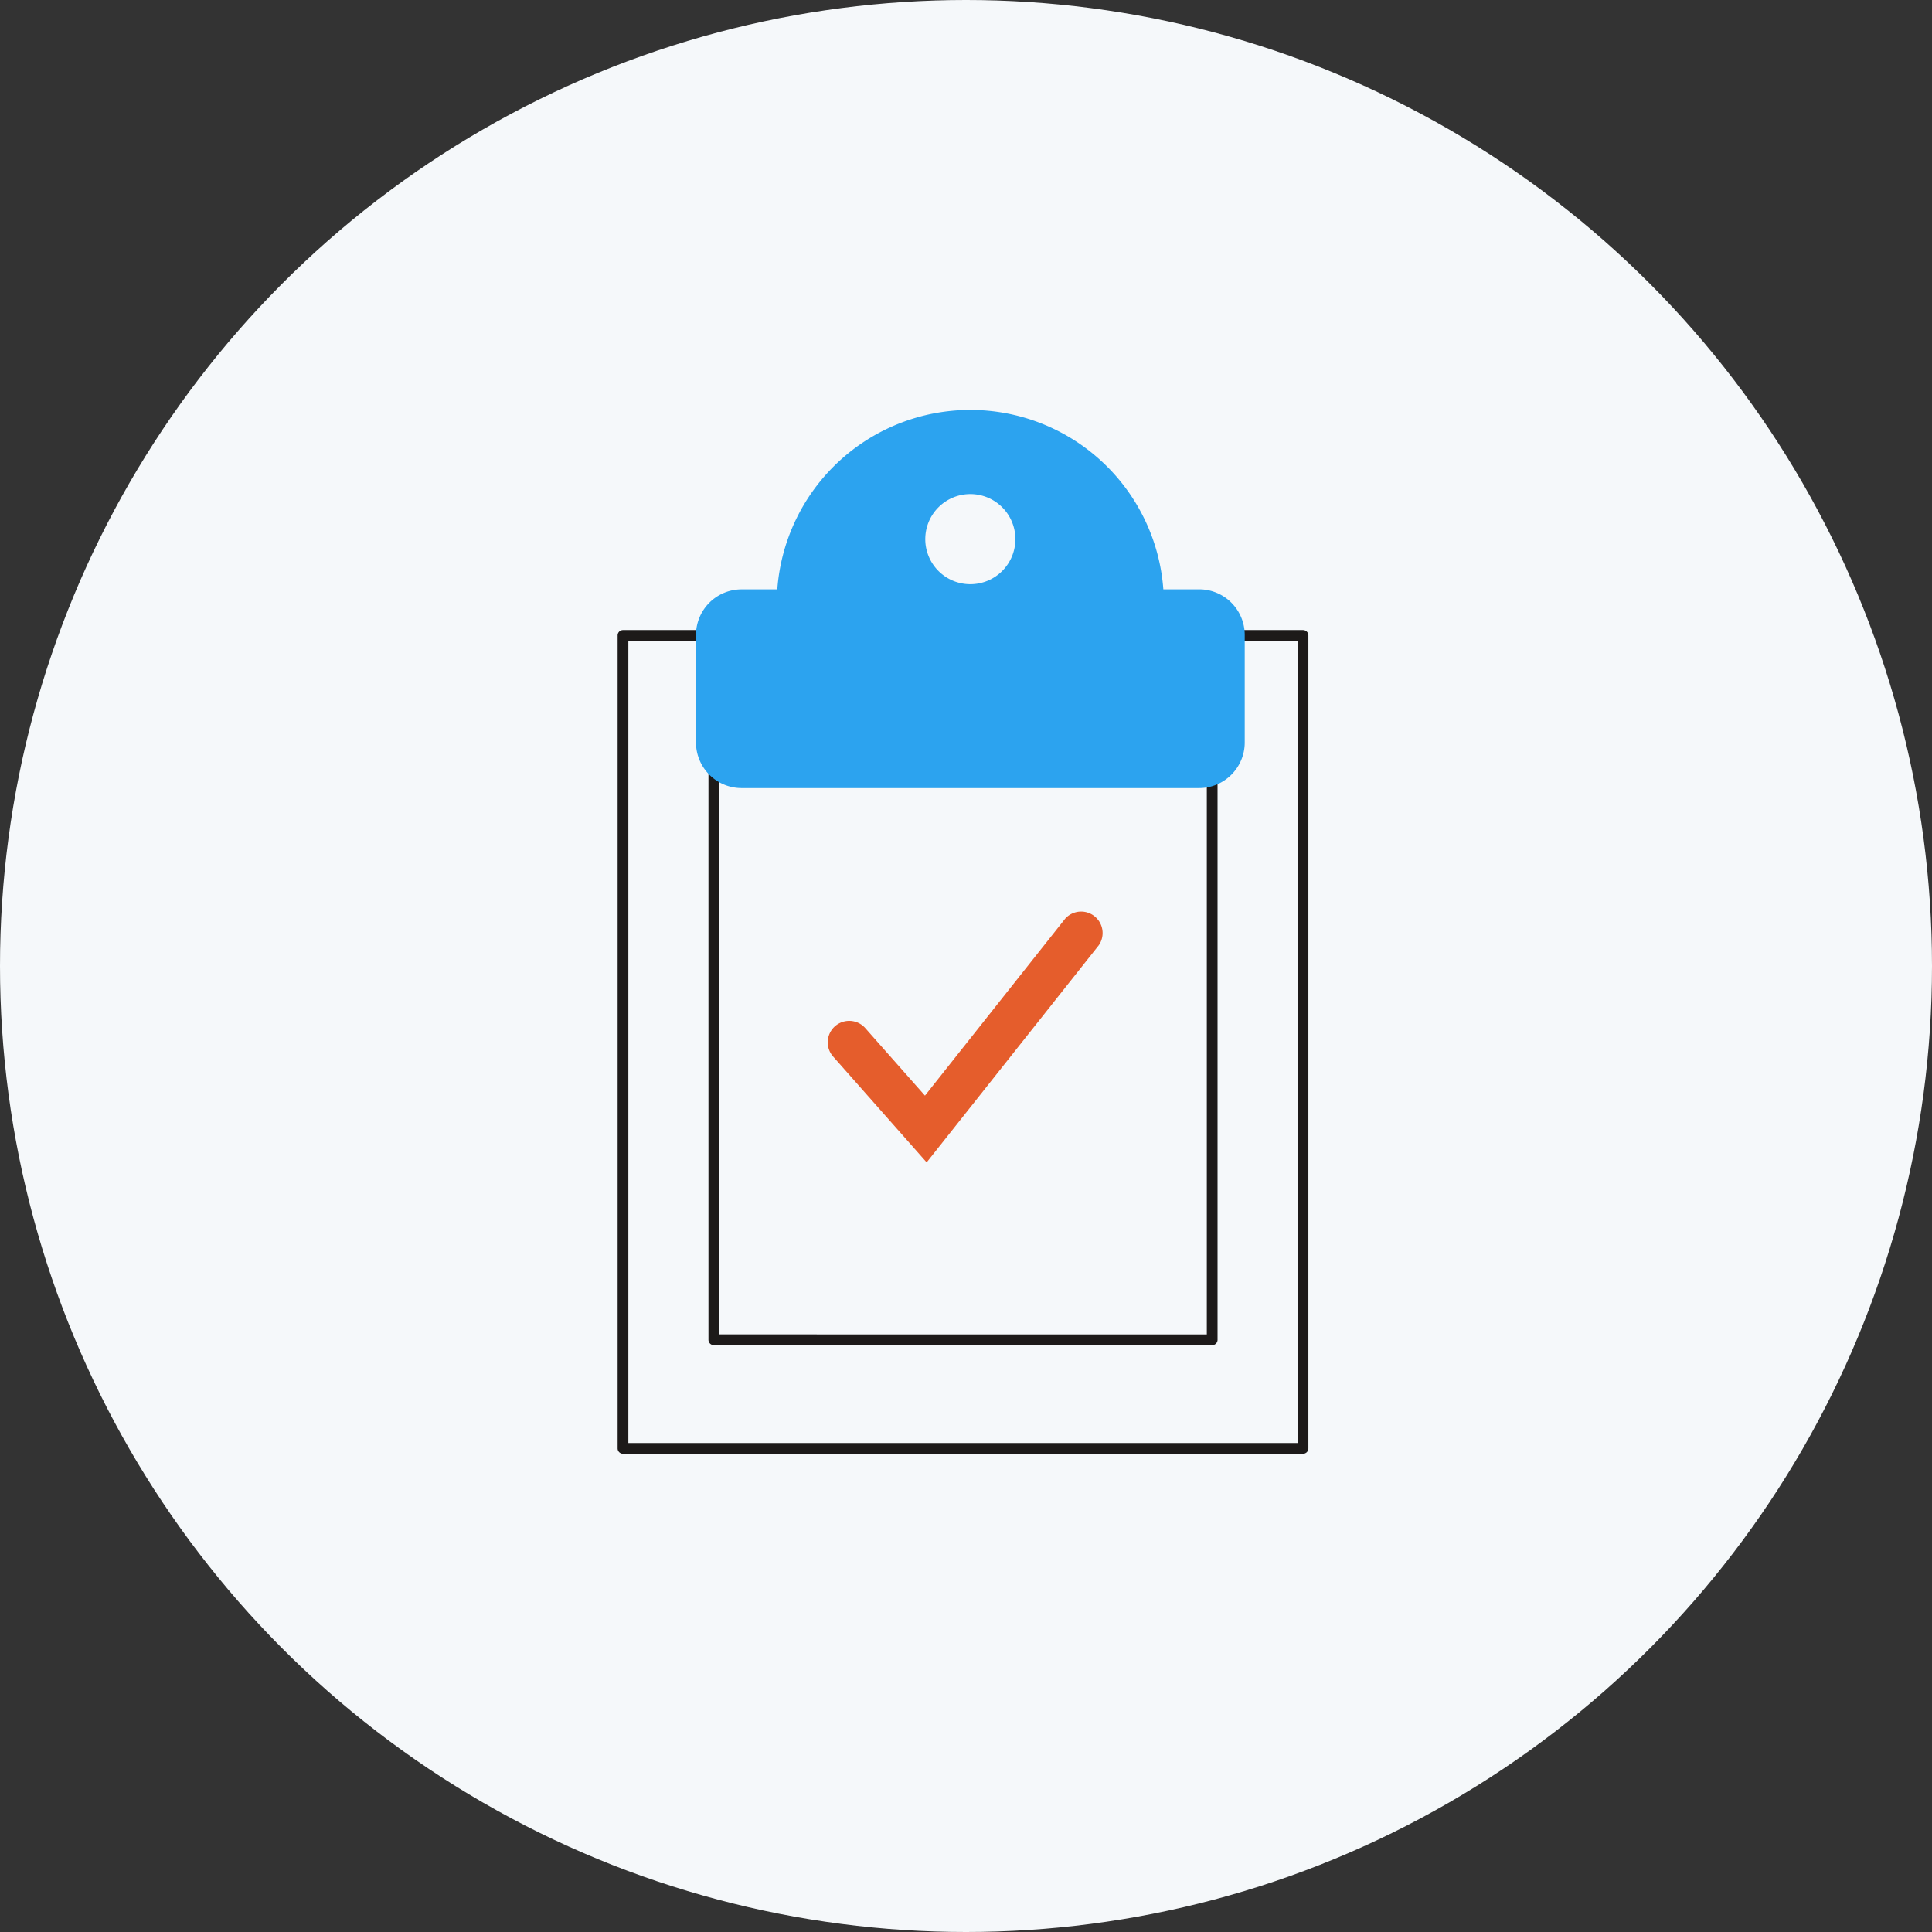
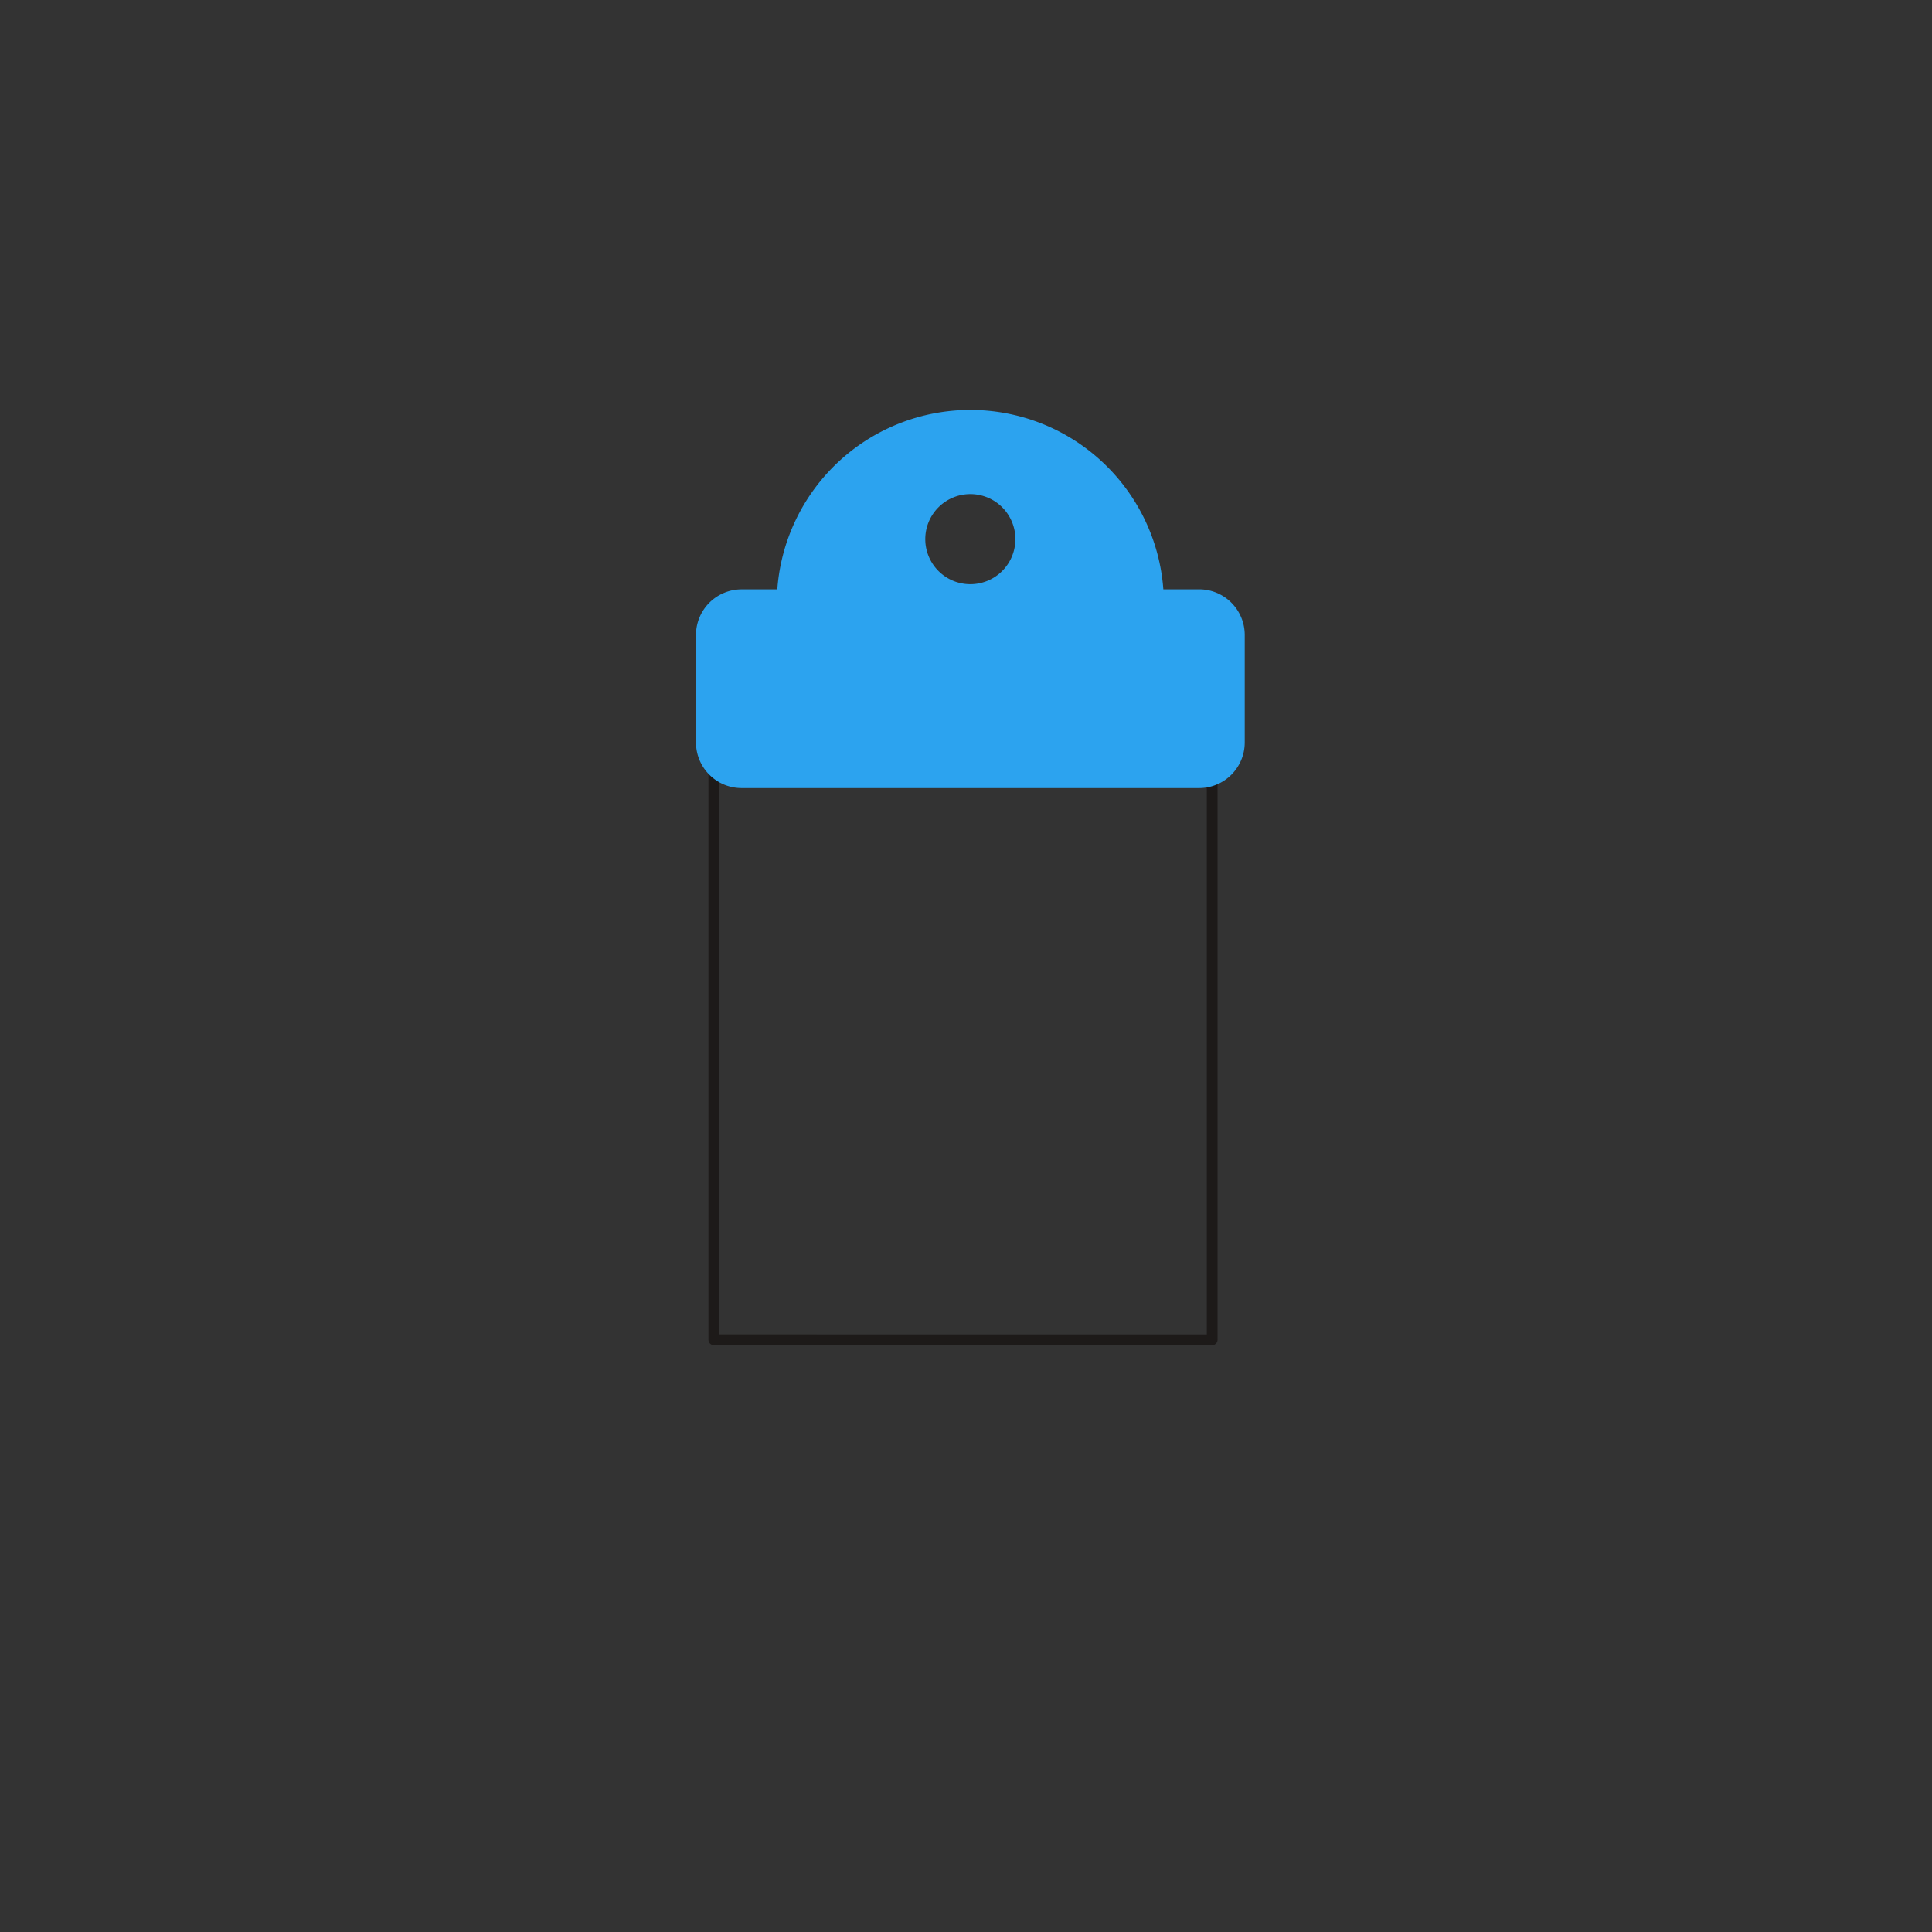
<svg xmlns="http://www.w3.org/2000/svg" width="144" height="144" viewBox="0 0 144 144">
  <rect x="0" y="0" width="144" height="144" fill="#333333" stroke="none" />
  <defs>
    <clipPath id="clip-path">
      <rect id="長方形_4164" data-name="長方形 4164" width="51.485" height="77.795" fill="none" />
    </clipPath>
    <clipPath id="clip-path-4">
      <rect id="長方形_4162" data-name="長方形 4162" width="40.89" height="28.177" fill="none" />
    </clipPath>
  </defs>
  <g id="グループ_13954" data-name="グループ 13954" transform="translate(-812 -1243)">
-     <circle id="楕円形_50" data-name="楕円形 50" cx="72" cy="72" r="72" transform="translate(812 1243)" fill="#f5f8fa" />
    <g id="グループ_13912" data-name="グループ 13912" transform="translate(858.034 1273.559)">
      <g id="グループ_13911" data-name="グループ 13911" clip-path="url(#clip-path)">
        <g id="グループ_13905" data-name="グループ 13905" transform="translate(0 0)">
          <g id="グループ_13904" data-name="グループ 13904" clip-path="url(#clip-path)">
-             <path id="パス_29904" data-name="パス 29904" d="M51.085,16.4H46.7a3.386,3.386,0,0,0-3.361-3.037H40.675a14.425,14.425,0,0,0-28.773,0H9.241A3.386,3.386,0,0,0,5.88,16.4H.4a.4.4,0,0,0-.4.4V77.4a.4.4,0,0,0,.4.4H51.085a.4.4,0,0,0,.4-.4V16.8a.4.4,0,0,0-.4-.4M26.289,6.267a3.358,3.358,0,1,1-3.358,3.358,3.358,3.358,0,0,1,3.358-3.358" transform="translate(0 0)" fill="#f5f8fa" />
-           </g>
+             </g>
        </g>
        <g id="グループ_13910" data-name="グループ 13910" transform="translate(0 0)">
          <g id="グループ_13909" data-name="グループ 13909" clip-path="url(#clip-path)">
-             <path id="パス_29905" data-name="パス 29905" d="M51.085,81.925H.4a.4.4,0,0,1-.4-.4V20.932a.4.4,0,0,1,.4-.4H51.085a.4.4,0,0,1,.4.4V81.525a.4.4,0,0,1-.4.4M.8,81.126H50.686V21.332H.8Z" transform="translate(0 -4.13)" fill="#1d1a19" />
            <path id="パス_29906" data-name="パス 29906" d="M46.02,75.867H8.876a.4.4,0,0,1-.4-.4v-44.4a.4.4,0,0,1,.4-.4H46.02a.4.4,0,0,1,.4.4v44.4a.4.4,0,0,1-.4.4m-36.744-.8H45.62v-43.6H9.276Z" transform="translate(-1.705 -6.168)" fill="#1d1a19" />
            <g id="グループ_13908" data-name="グループ 13908" transform="translate(5.844 0)" style="mix-blend-mode: multiply;isolation: isolate">
              <g id="グループ_13907" data-name="グループ 13907">
                <g id="グループ_13906" data-name="グループ 13906" clip-path="url(#clip-path-4)">
                  <path id="パス_29907" data-name="パス 29907" d="M44.808,13.368H42.146a14.425,14.425,0,0,0-28.773,0H10.712a3.4,3.4,0,0,0-3.4,3.4V24.78a3.4,3.4,0,0,0,3.4,3.4h34.1a3.4,3.4,0,0,0,3.4-3.4V16.765a3.4,3.4,0,0,0-3.4-3.4M27.76,12.983a3.358,3.358,0,1,1,3.358-3.358,3.358,3.358,0,0,1-3.358,3.358" transform="translate(-7.315 0)" fill="#2ca3ef" />
                </g>
              </g>
            </g>
-             <path id="パス_29908" data-name="パス 29908" d="M26.97,65.47l-7-7.921a1.6,1.6,0,0,1,2.4-2.115l4.473,5.06L37.3,47.3a1.6,1.6,0,0,1,2.5,1.986Z" transform="translate(-3.936 -9.392)" fill="#e55d2c" />
          </g>
        </g>
      </g>
    </g>
  </g>
</svg>